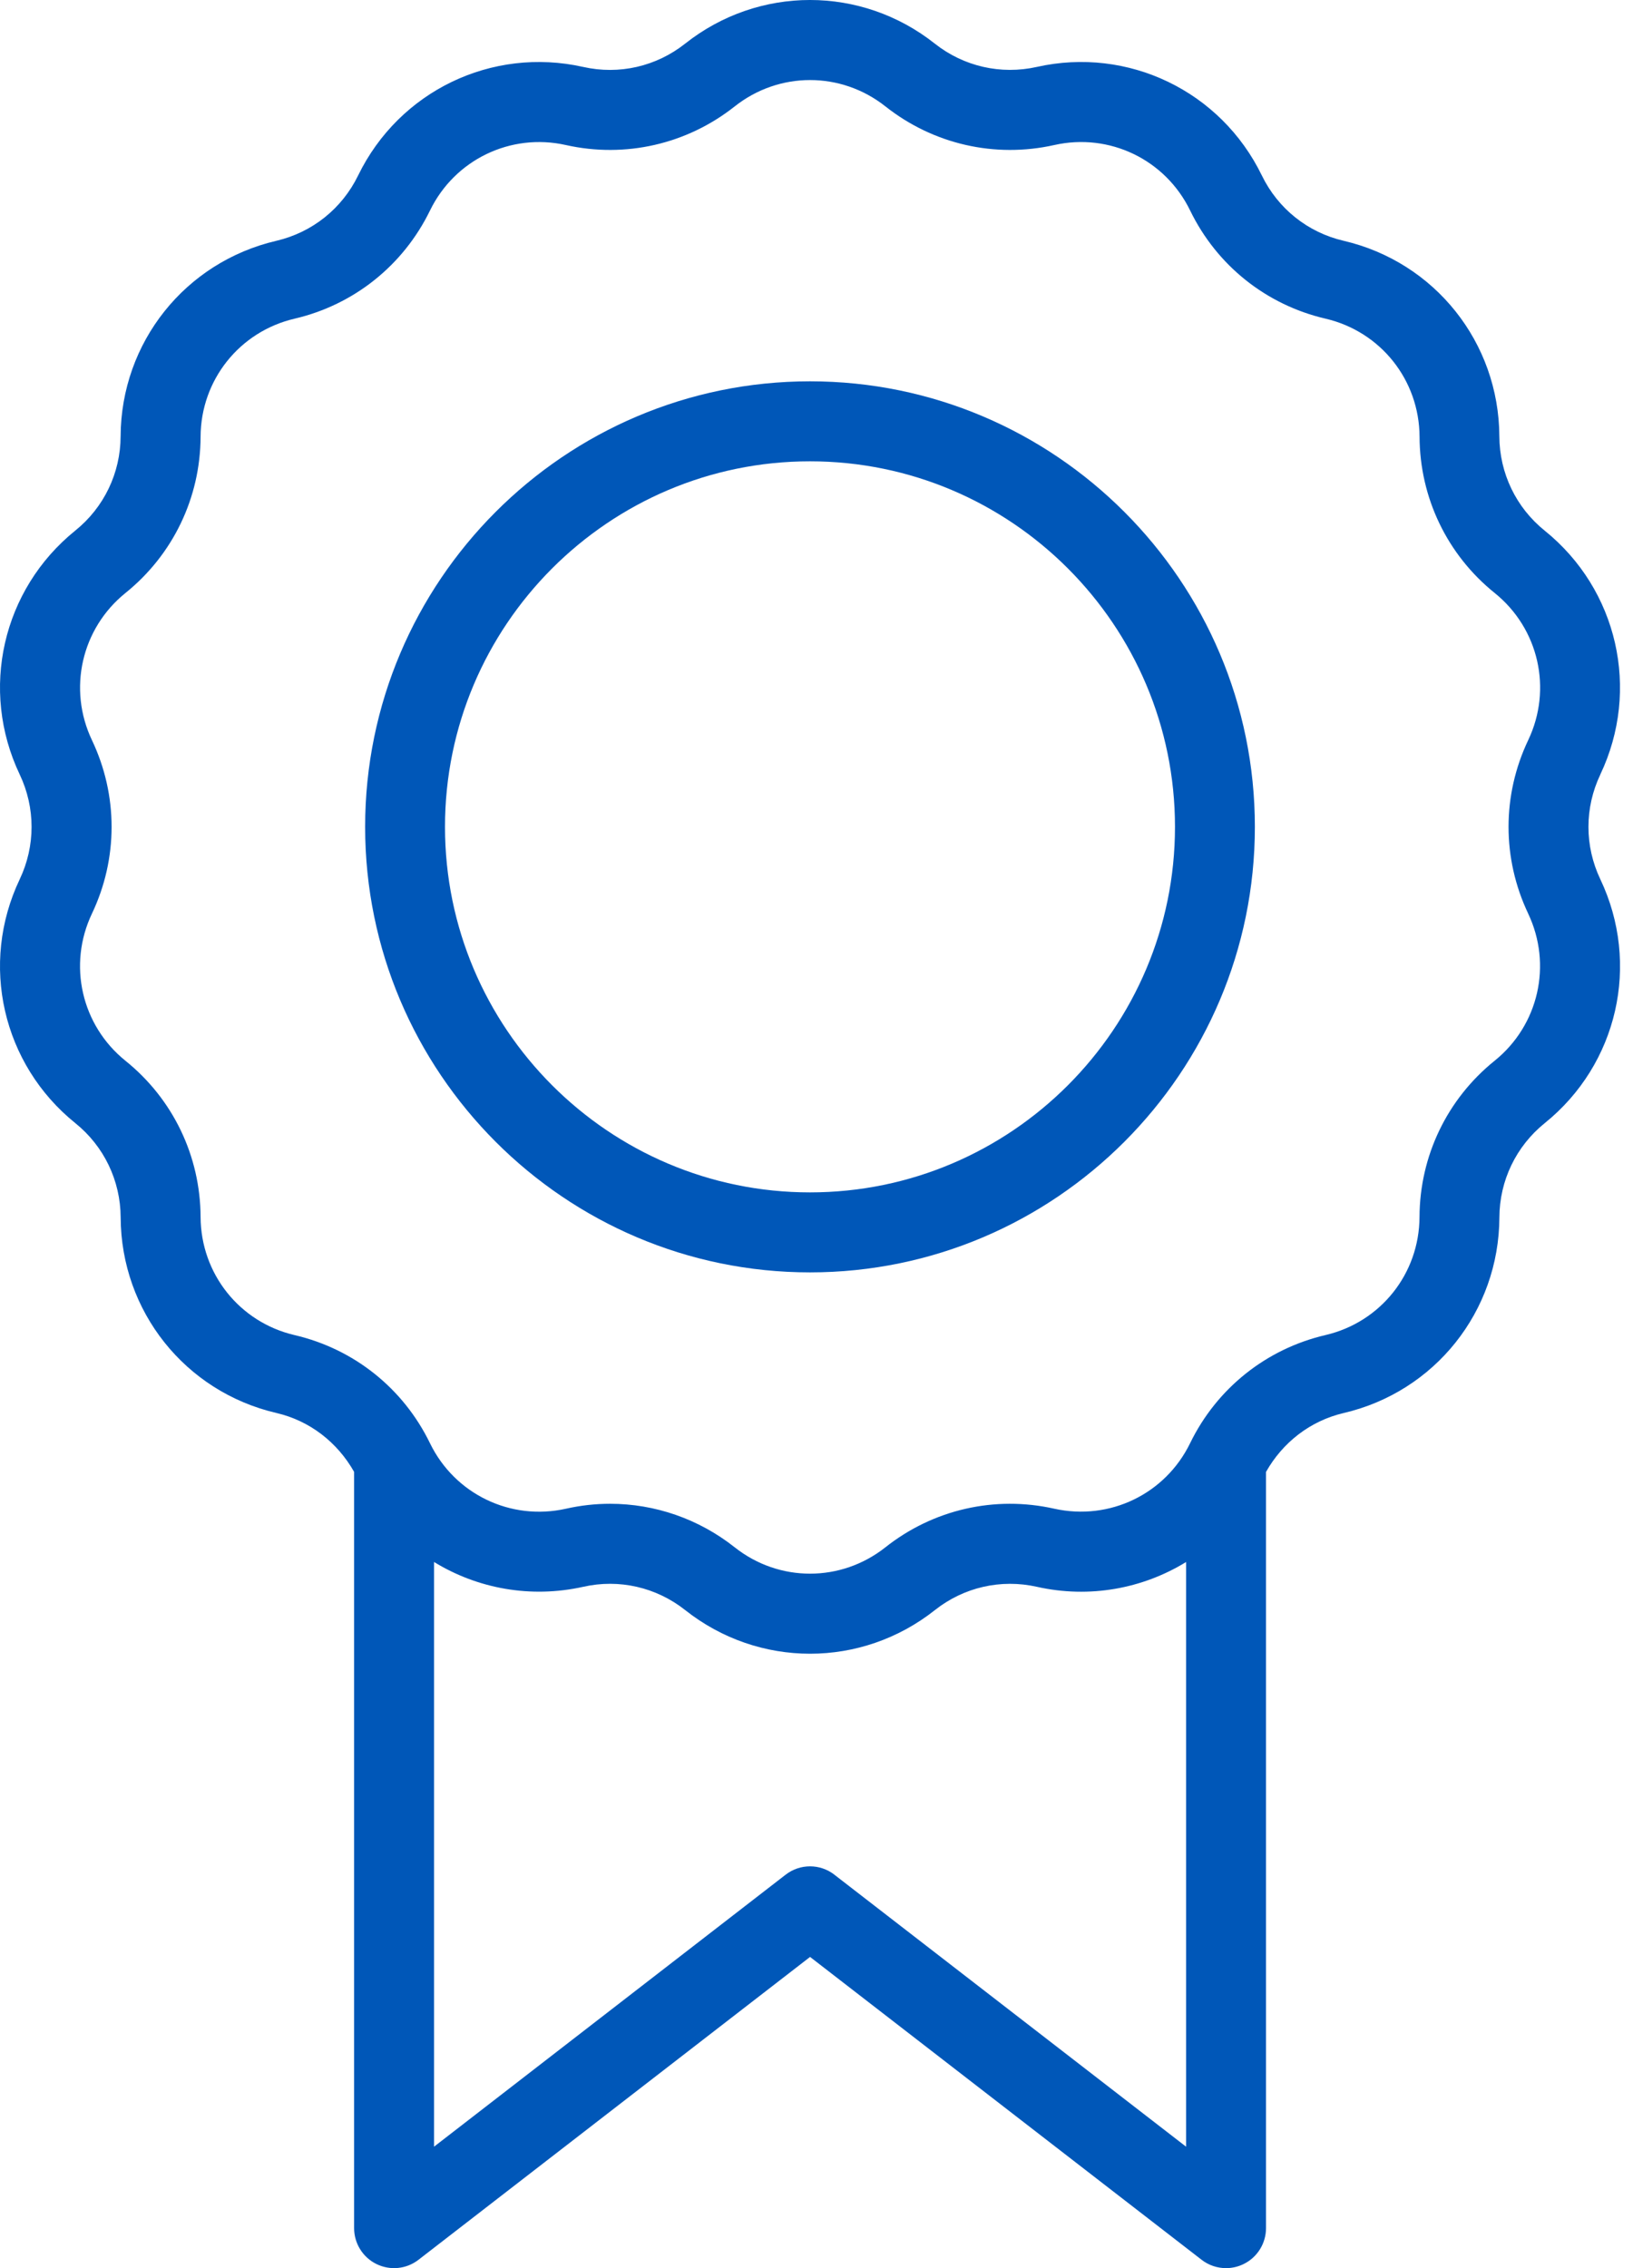
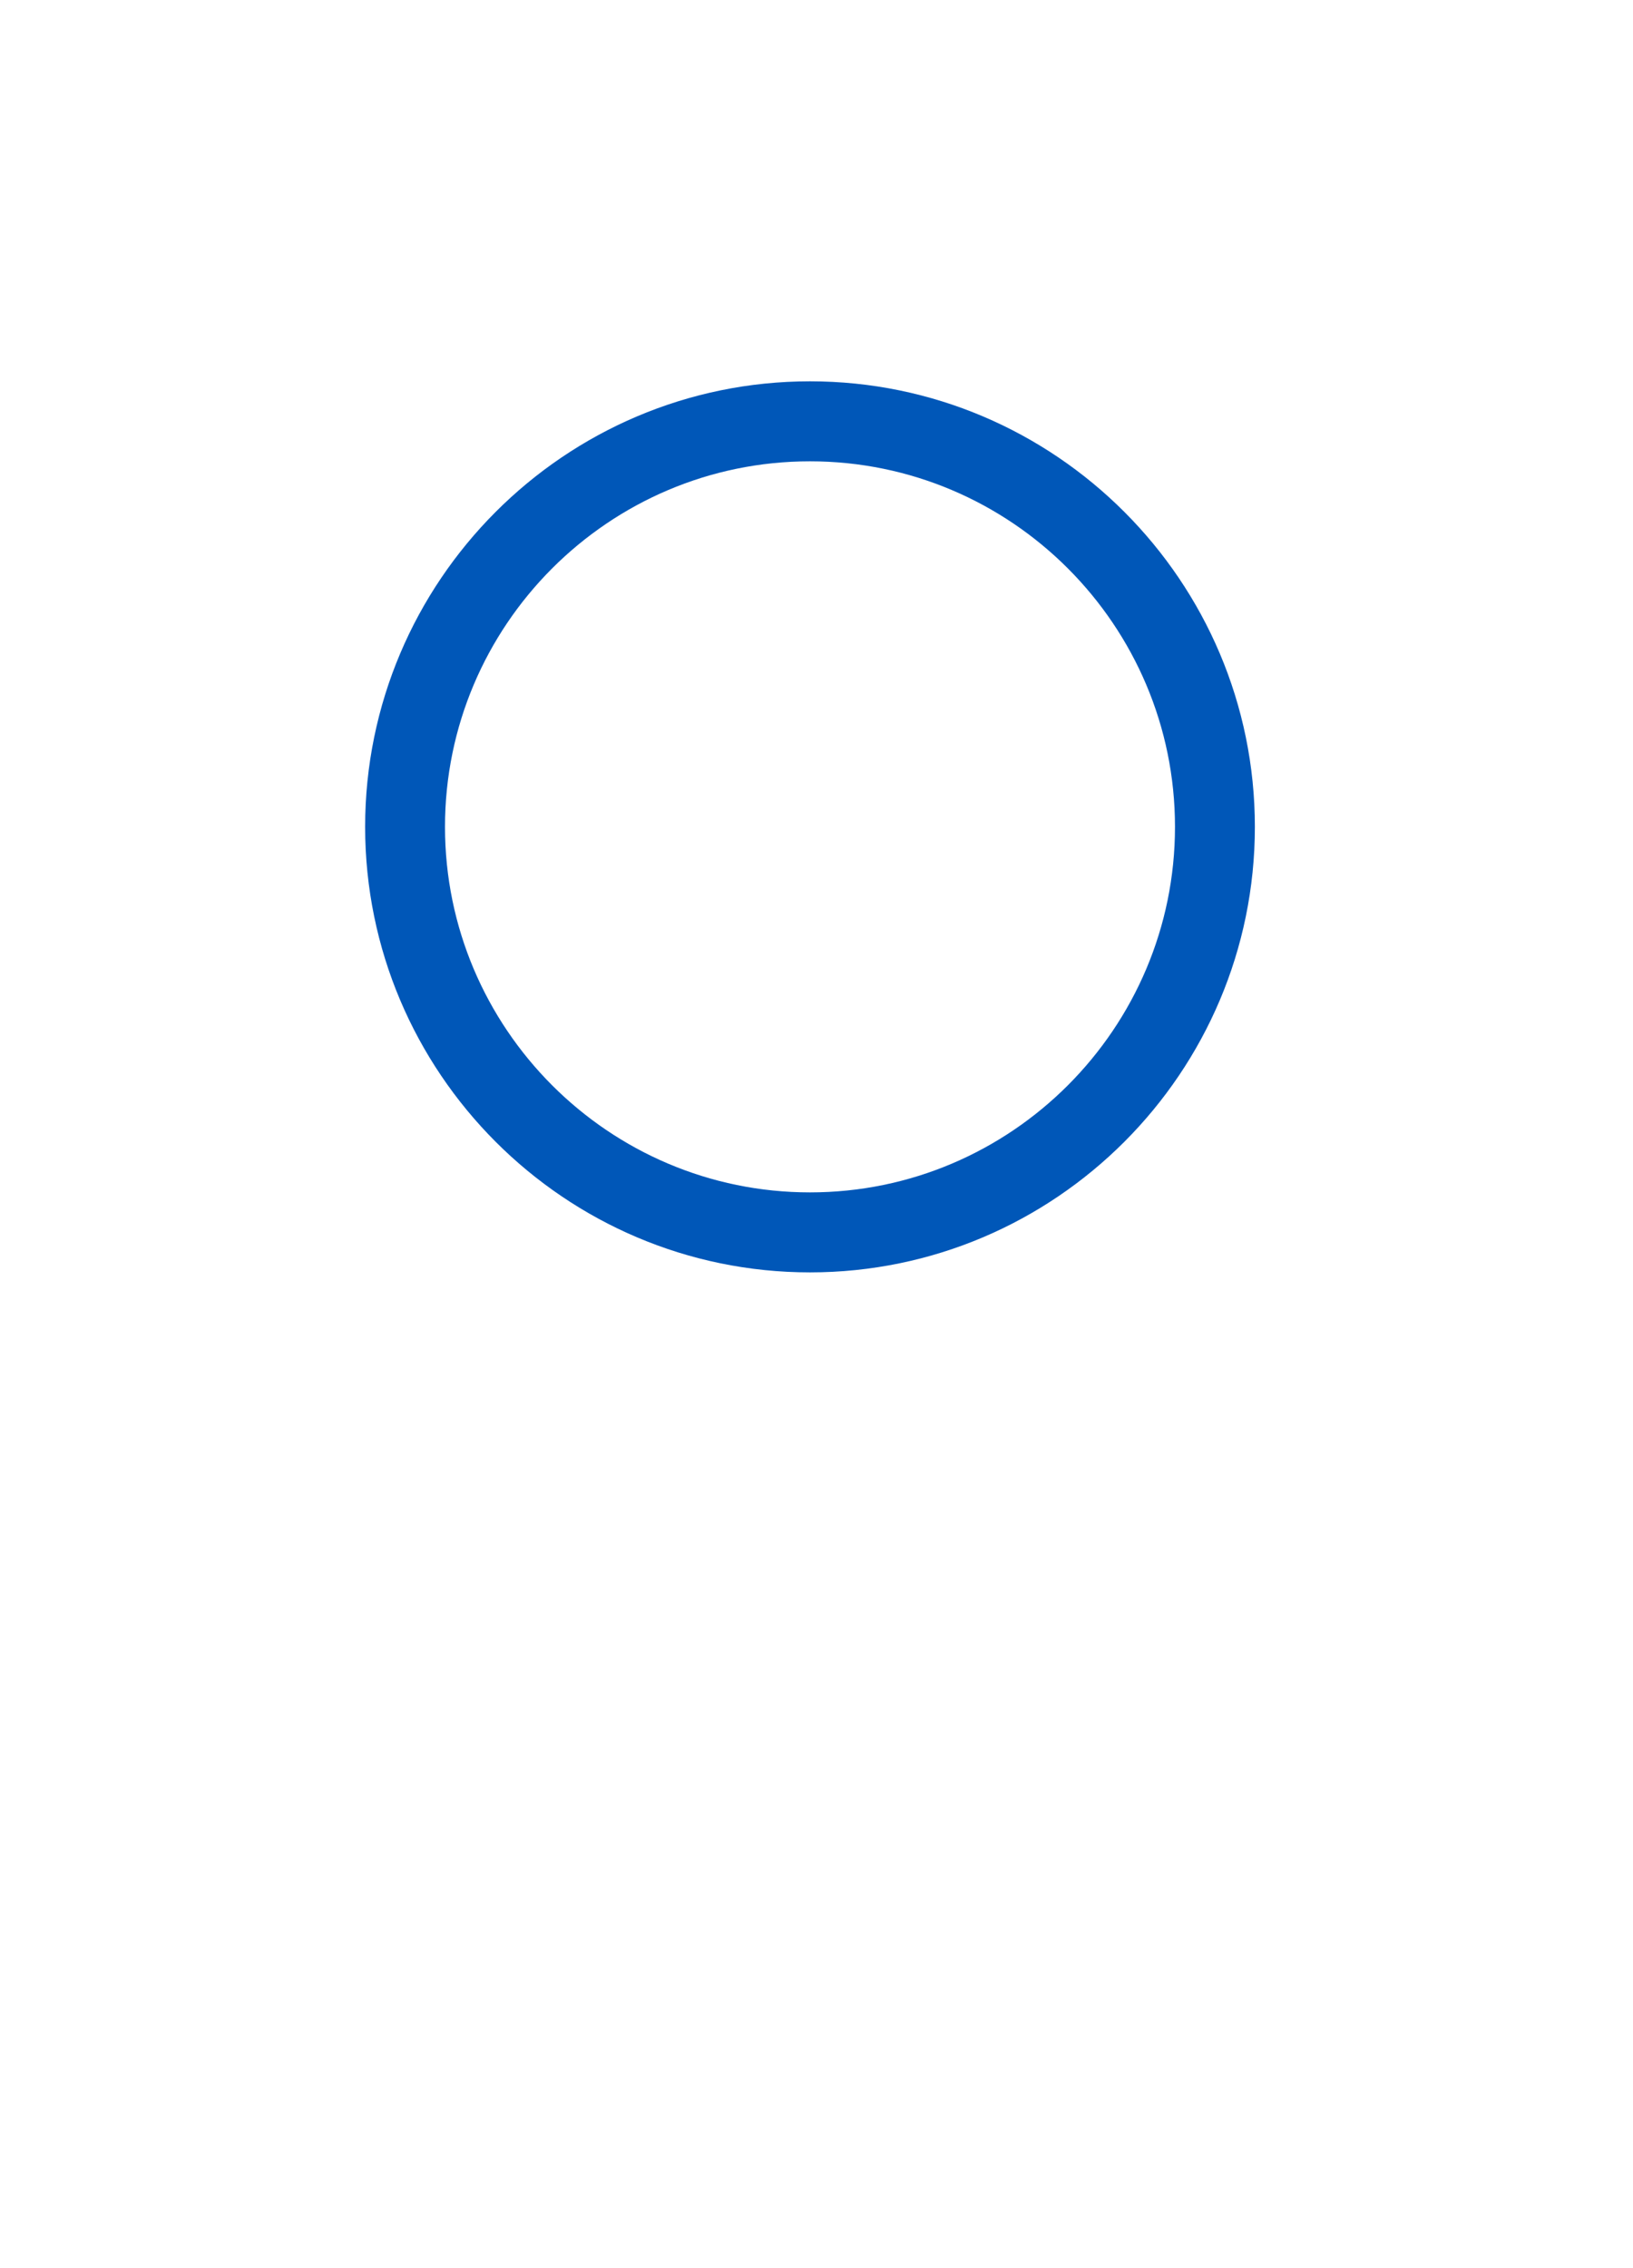
<svg xmlns="http://www.w3.org/2000/svg" width="72" height="100" viewBox="0 0 72 100" fill="none">
-   <path d="M70.557 34.15C72.335 30.414 71.324 25.991 68.107 23.396C66.843 22.378 66.115 20.862 66.107 19.237C66.088 15.1 63.264 11.554 59.24 10.616C57.659 10.248 56.347 9.199 55.636 7.738C53.827 4.016 49.742 2.047 45.713 2.951C44.132 3.304 42.491 2.932 41.218 1.925C37.977 -0.643 33.447 -0.641 30.207 1.925C28.934 2.932 27.299 3.308 25.712 2.951C21.683 2.049 17.6 4.016 15.789 7.738C15.078 9.199 13.766 10.246 12.188 10.616C8.161 11.554 5.337 15.1 5.318 19.237C5.312 20.86 4.582 22.376 3.318 23.394C0.103 25.991 -0.908 30.412 0.87 34.148C1.566 35.616 1.566 37.297 0.87 38.765C-0.908 42.501 0.103 46.922 3.32 49.517C4.584 50.535 5.312 52.051 5.32 53.676C5.339 57.813 8.163 61.361 12.188 62.297C13.657 62.639 14.875 63.588 15.613 64.894V98.237C15.613 98.908 15.994 99.523 16.598 99.819C17.202 100.115 17.919 100.044 18.451 99.632L35.716 86.279L52.98 99.632C53.295 99.876 53.674 100 54.058 100C54.322 100 54.588 99.939 54.833 99.819C55.437 99.523 55.819 98.908 55.819 98.237V64.896C56.554 63.593 57.772 62.644 59.242 62.299C63.267 61.361 66.09 57.815 66.109 53.676C66.115 52.053 66.845 50.537 68.109 49.517C71.329 46.922 72.335 42.501 70.559 38.765C69.861 37.297 69.861 35.616 70.559 34.15H70.557ZM36.791 82.654C36.156 82.162 35.273 82.162 34.638 82.654L19.137 94.645V68.866C21.048 70.039 23.39 70.478 25.715 69.96C27.297 69.603 28.934 69.978 30.209 70.986C31.829 72.269 33.773 72.911 35.716 72.911C37.659 72.911 39.602 72.269 41.222 70.986C42.495 69.978 44.132 69.605 45.715 69.96C48.039 70.482 50.381 70.043 52.295 68.868V94.645L36.791 82.656V82.654ZM67.377 40.278C68.448 42.533 67.841 45.201 65.899 46.767C63.805 48.455 62.598 50.965 62.587 53.657C62.577 56.155 60.873 58.294 58.443 58.861C55.827 59.472 53.651 61.21 52.473 63.628C51.381 65.874 48.92 67.058 46.484 66.517C43.859 65.929 41.147 66.55 39.038 68.219C37.08 69.769 34.349 69.769 32.393 68.219C30.806 66.964 28.874 66.3 26.899 66.3C26.251 66.3 25.597 66.372 24.947 66.519C22.514 67.062 20.05 65.876 18.958 63.63C17.782 61.21 15.607 59.474 12.988 58.863C10.559 58.296 8.857 56.157 8.844 53.659C8.834 50.968 7.626 48.455 5.532 46.769C3.589 45.203 2.981 42.535 4.054 40.28C5.209 37.851 5.209 35.064 4.054 32.633C2.983 30.378 3.591 27.71 5.532 26.144C7.626 24.456 8.834 21.945 8.844 19.254C8.854 16.756 10.559 14.617 12.988 14.05C15.604 13.439 17.78 11.701 18.958 9.283C20.05 7.039 22.512 5.85 24.947 6.394C27.568 6.982 30.284 6.36 32.393 4.692C34.351 3.142 37.082 3.142 39.04 4.692C41.149 6.36 43.864 6.982 46.486 6.394C48.922 5.848 51.383 7.036 52.475 9.283C53.651 11.703 55.827 13.441 58.445 14.05C60.875 14.617 62.577 16.756 62.589 19.254C62.6 21.945 63.807 24.458 65.901 26.144C67.845 27.71 68.453 30.378 67.379 32.633C66.224 35.062 66.224 37.849 67.379 40.28L67.377 40.278Z" fill="#0057B8" />
  <path d="M35.713 16.812C24.899 16.812 16.099 25.625 16.099 36.455C16.099 47.285 24.899 56.098 35.713 56.098C46.528 56.098 55.328 47.285 55.328 36.455C55.328 25.625 46.528 16.812 35.713 16.812ZM35.713 52.571C26.84 52.571 19.62 45.341 19.62 36.455C19.62 27.569 26.84 20.339 35.713 20.339C44.587 20.339 51.806 27.569 51.806 36.455C51.806 45.341 44.587 52.571 35.713 52.571Z" fill="#0057B8" />
</svg>